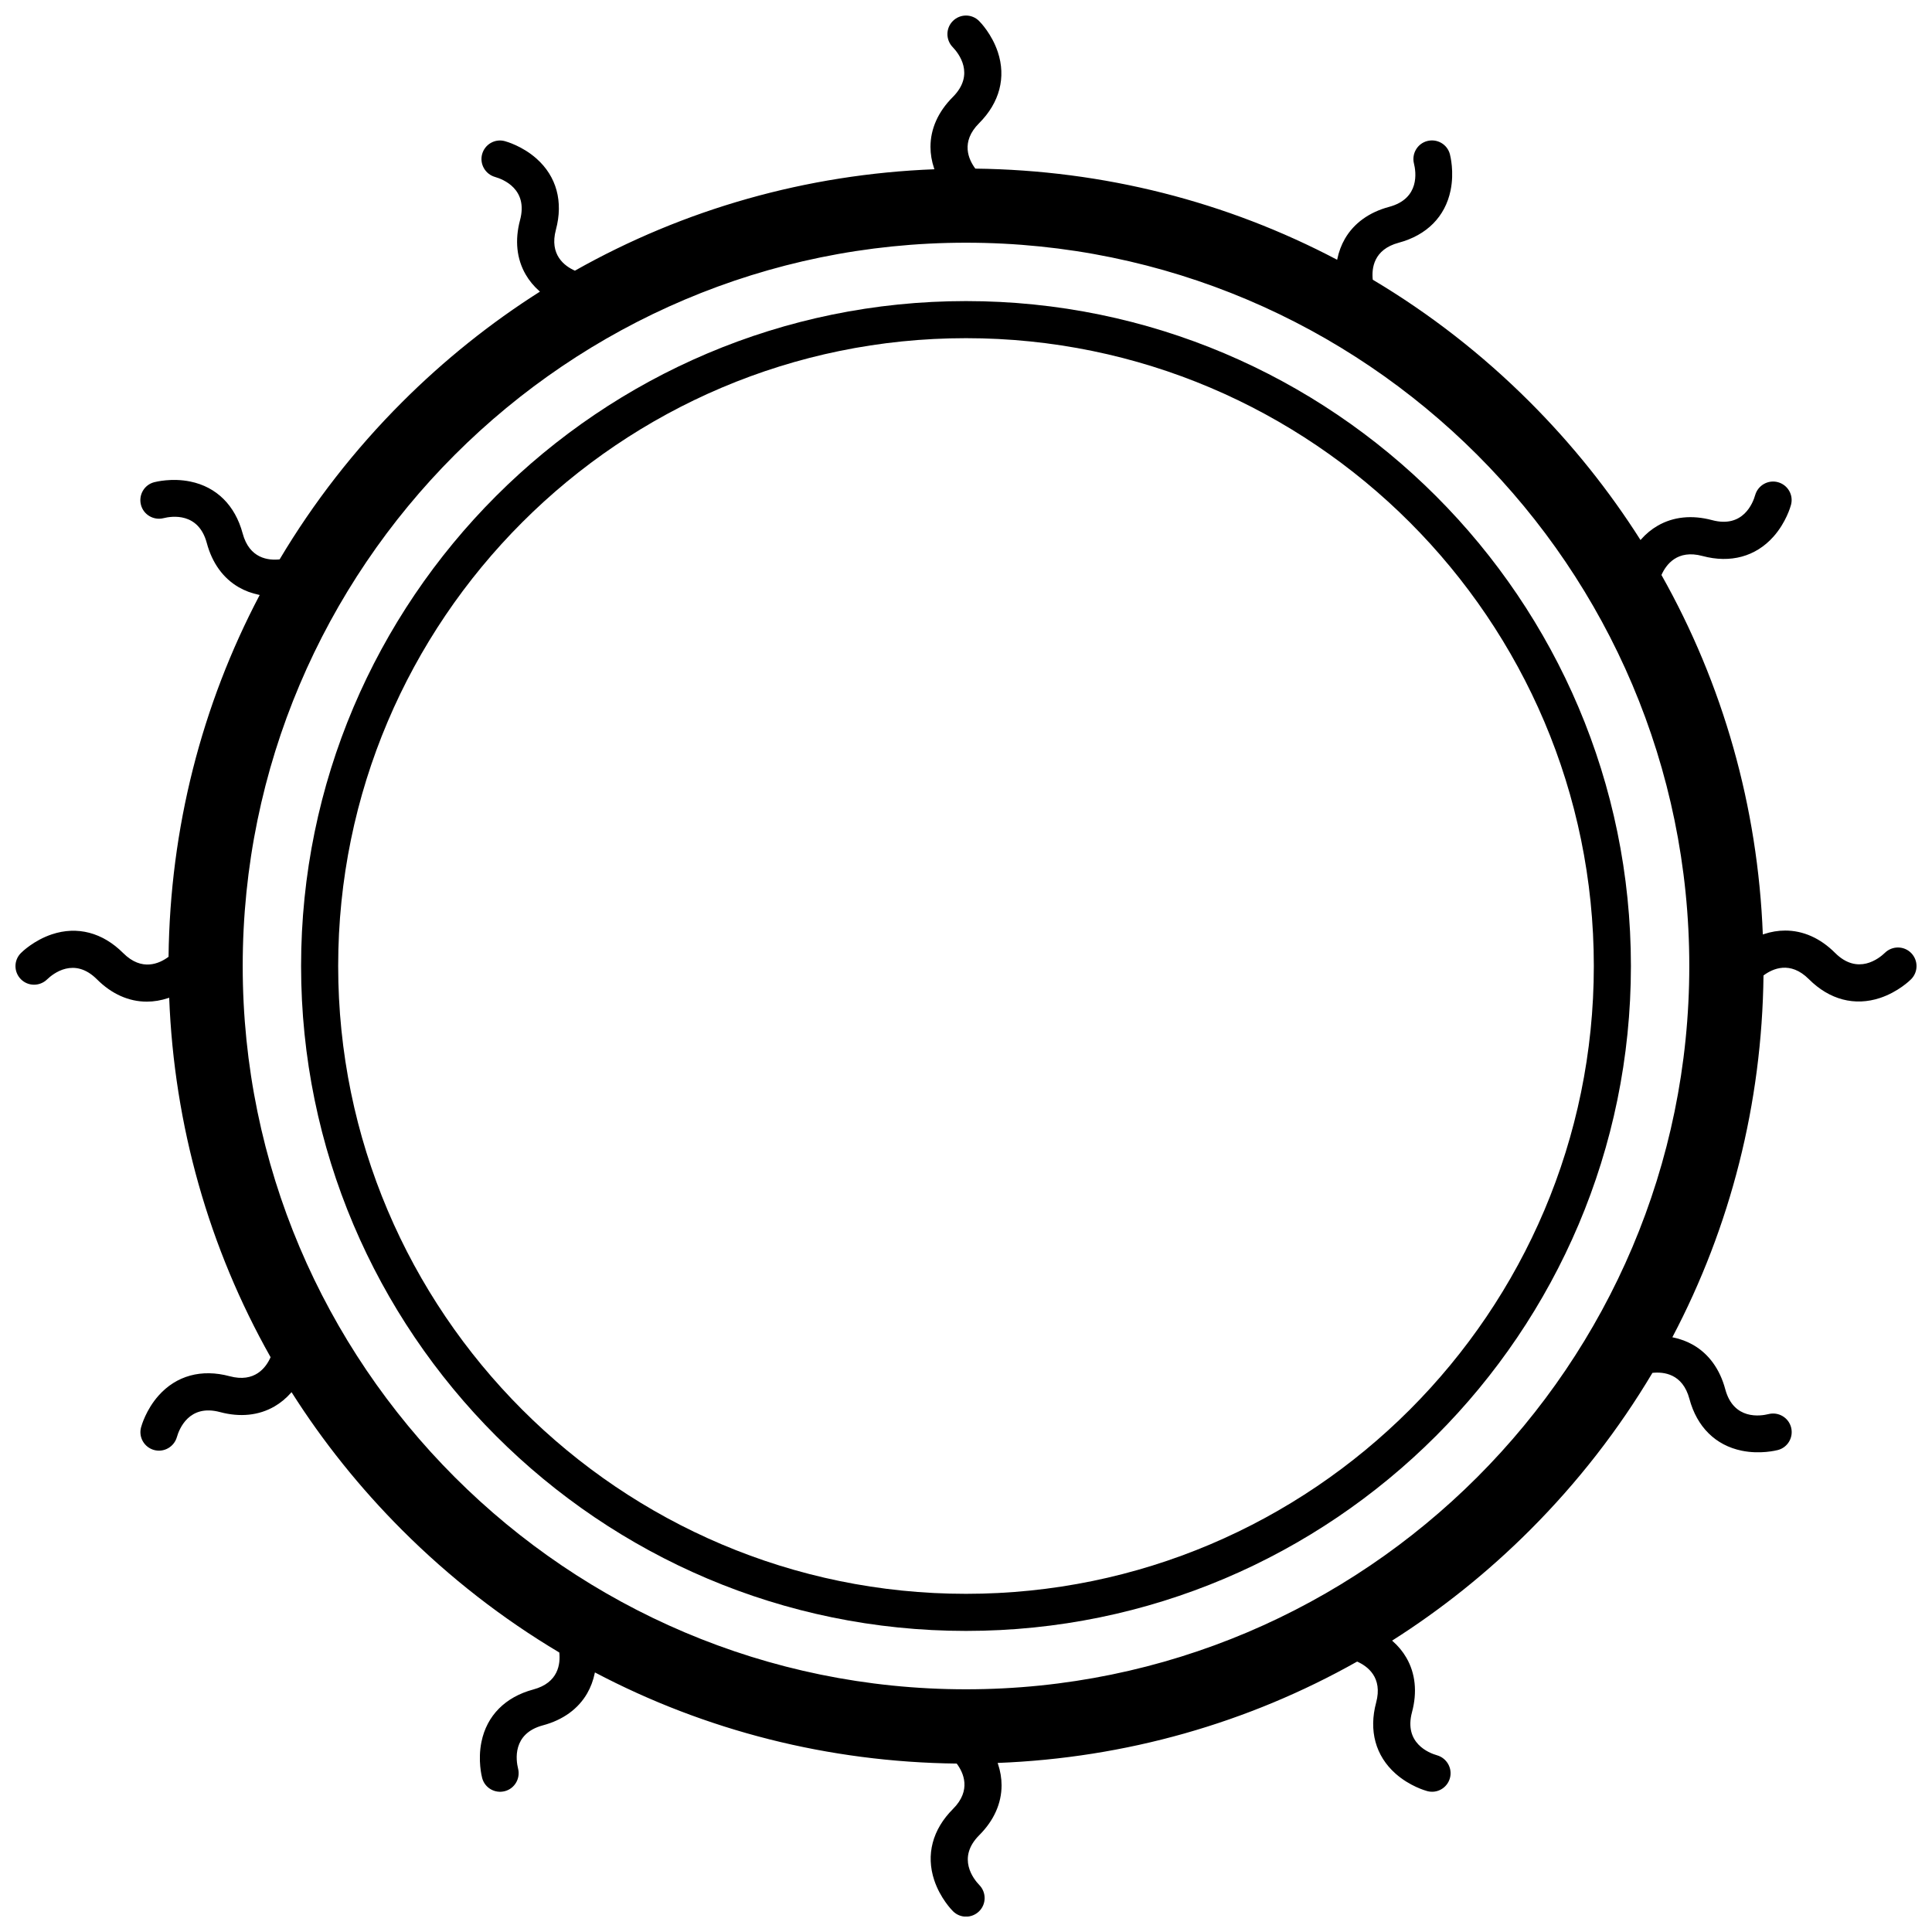
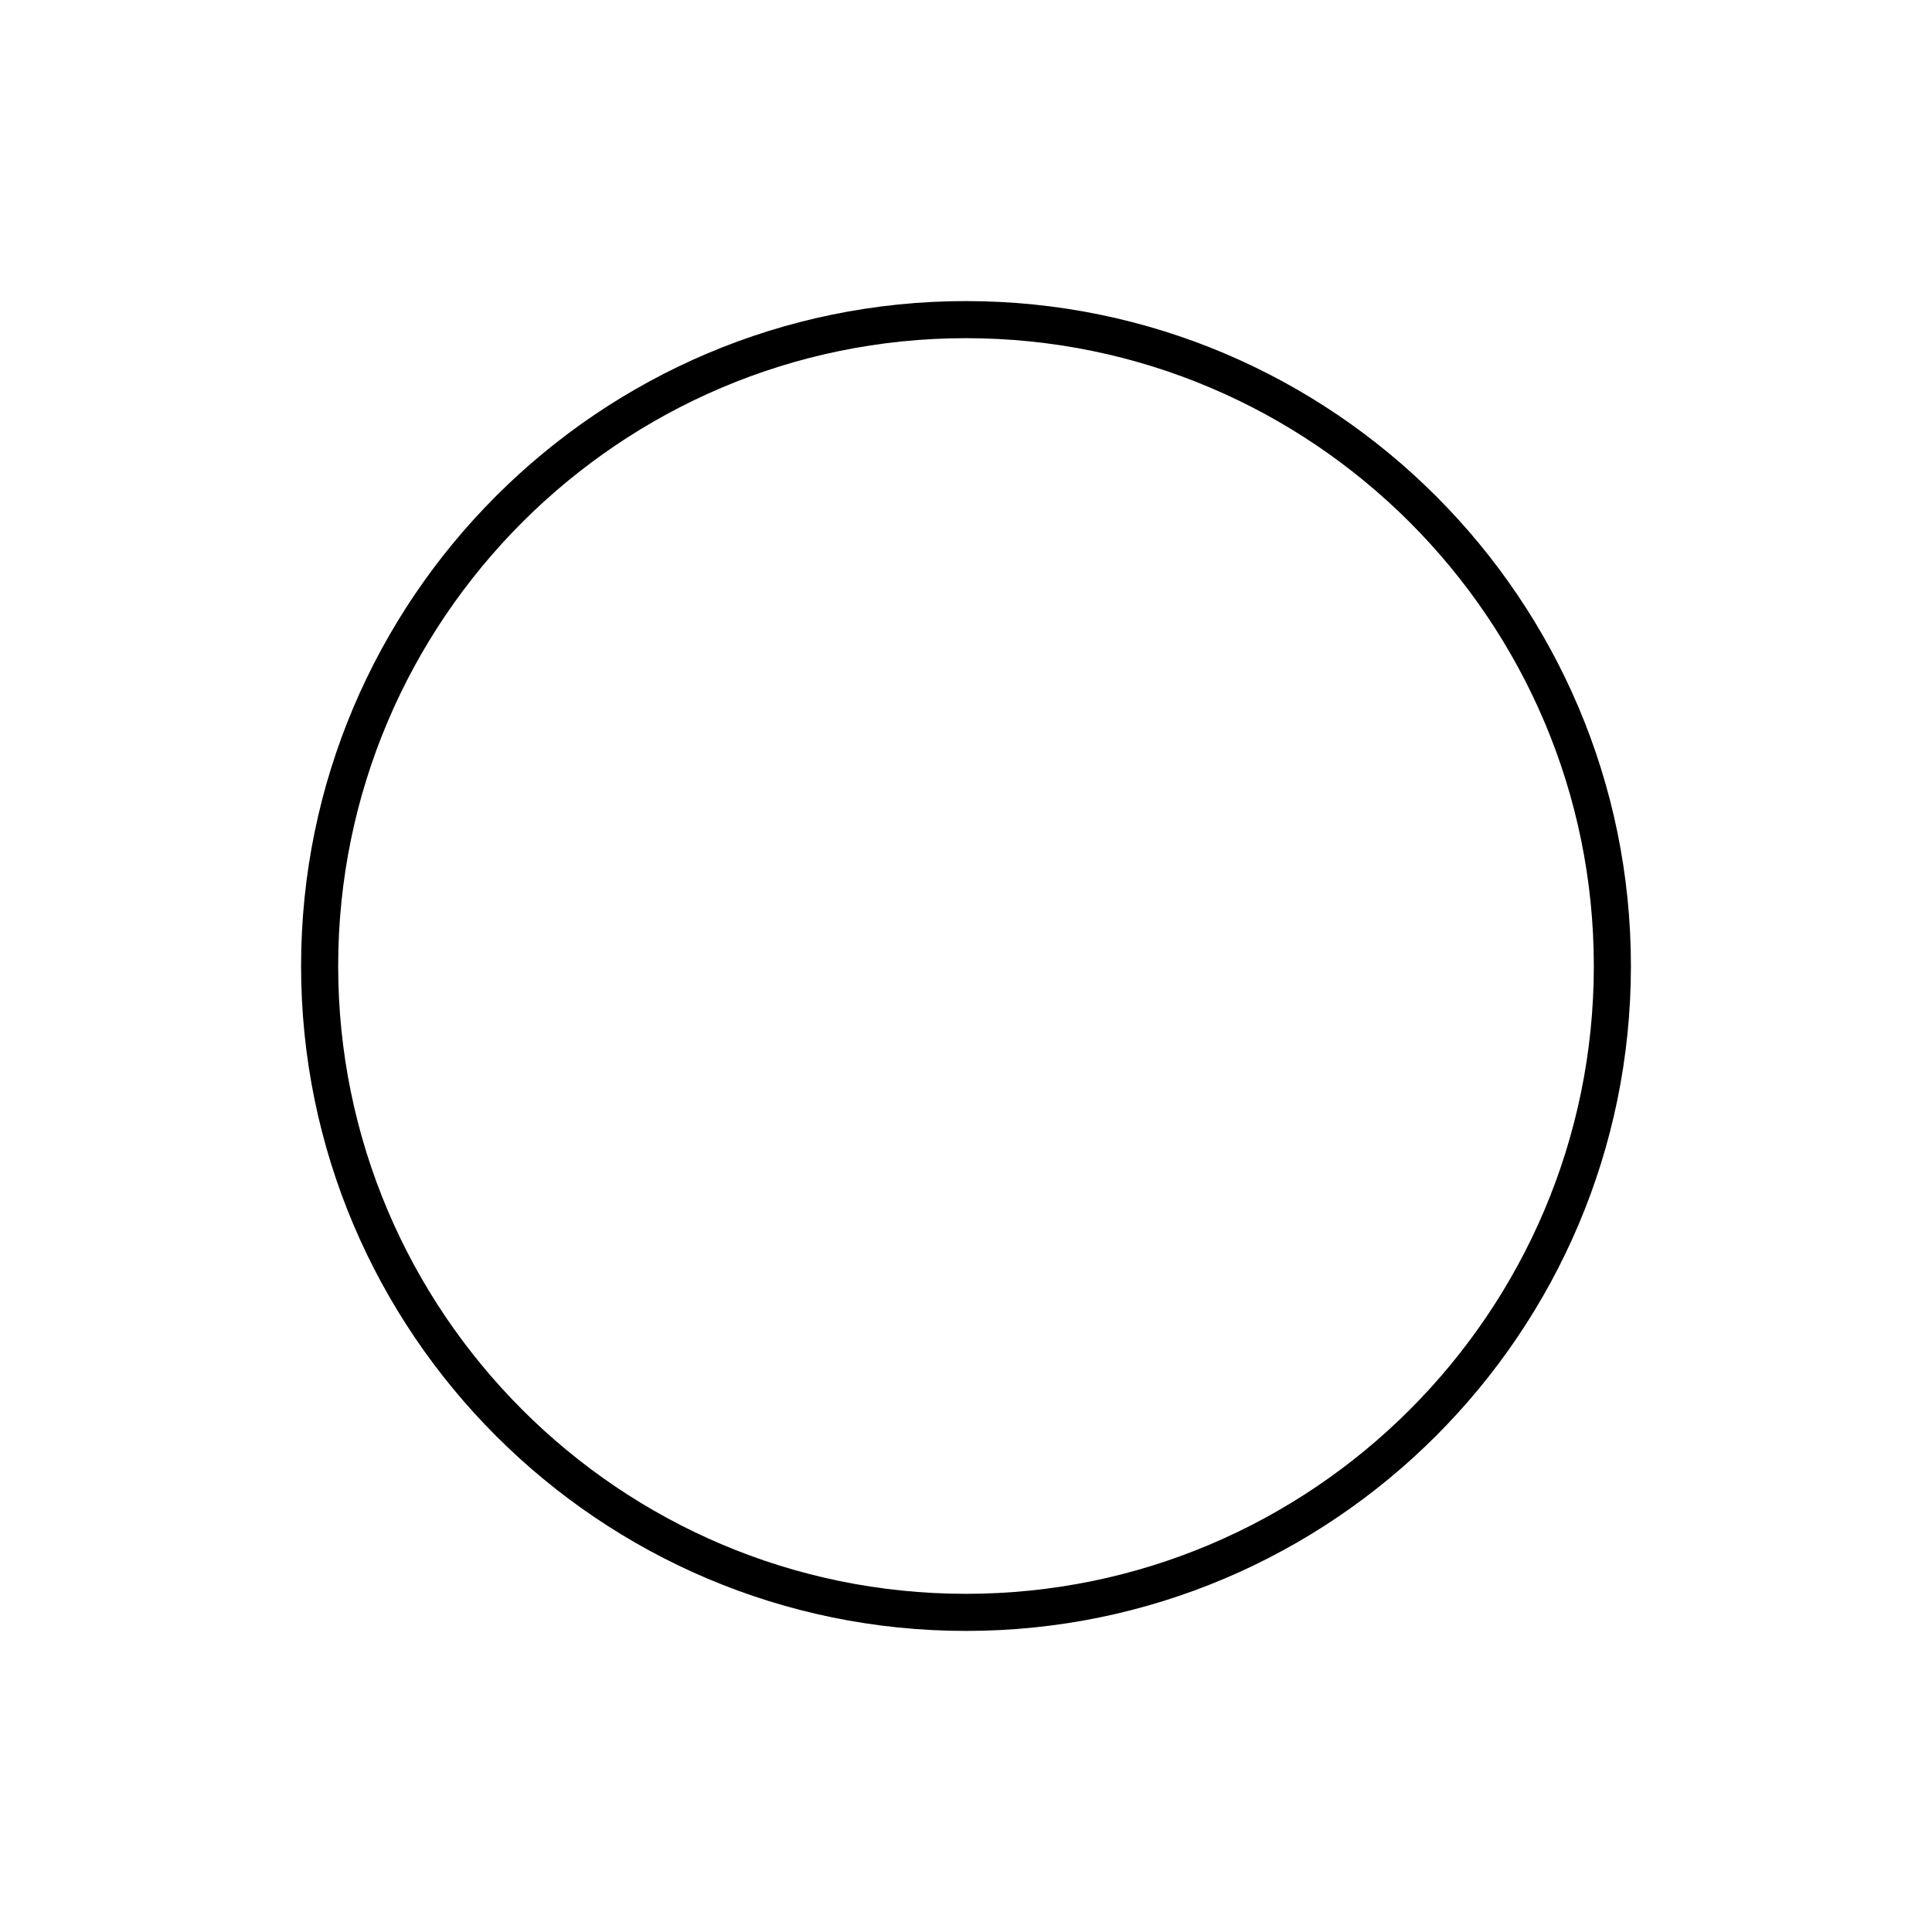
<svg xmlns="http://www.w3.org/2000/svg" width="800px" height="800px" version="1.1" viewBox="144 144 512 512">
  <defs>
    <clipPath id="a">
-       <path d="m148.09 148.09h503.81v503.81h-503.81z" />
-     </clipPath>
+       </clipPath>
  </defs>
  <path d="m400 576.21c-97.172 0-176.21-79.047-176.21-176.21 0-97.172 79.043-176.21 176.21-176.21 97.168 0 176.21 79.043 176.21 176.21 0 97.168-79.047 176.21-176.21 176.21zm0-342.59c-91.738 0-166.38 74.637-166.38 166.38s74.637 166.38 166.38 166.38 166.38-74.637 166.38-166.38-74.637-166.38-166.38-166.38z" />
  <g clip-path="url(#a)">
-     <path d="m650.48 396.56c-1.898-1.93-5-1.949-6.945-0.07-1.574 1.523-7.203 6.051-13.227 0.031-3.906-3.906-8.453-5.914-13.207-5.914-1.879 0-3.777 0.316-5.688 0.953-0.078 0.031-0.156 0.059-0.246 0.09-1.309-33.891-10.559-66.359-26.863-95.27 1.211-2.734 4.184-6.828 10.855-5.039 7.438 1.996 14.129 0.168 18.844-5.144 3.316-3.738 4.508-7.941 4.633-8.414 0.699-2.609-0.848-5.273-3.445-5.992-2.609-0.719-5.305 0.816-6.051 3.414-0.602 2.117-3.207 8.836-11.434 6.633-5.332-1.426-10.281-0.895-14.395 1.477-1.625 0.934-3.121 2.164-4.449 3.672-0.039 0.039-0.07 0.09-0.109 0.129-8.297-13.078-18.098-25.34-29.312-36.555-12.664-12.664-26.648-23.508-41.645-32.434-0.324-2.973 0.195-8.012 6.879-9.801 7.438-1.996 12.32-6.918 13.746-13.875 1.004-4.898-0.07-9.133-0.188-9.605-0.699-2.609-3.367-4.144-5.984-3.473-2.617 0.668-4.191 3.356-3.531 5.984 0.531 2.137 1.645 9.258-6.582 11.465-5.332 1.426-9.359 4.367-11.73 8.473-0.934 1.625-1.613 3.434-2.016 5.402-0.012 0.051-0.02 0.098-0.031 0.148-29.254-15.418-61.922-23.762-95.883-24.156-1.781-2.383-3.977-7.066 0.984-12.023 5.453-5.453 7.211-12.152 4.969-18.895-1.586-4.742-4.625-7.883-4.969-8.215-1.91-1.91-4.988-1.91-6.918-0.012s-1.949 5-0.07 6.945c1.523 1.574 6.051 7.203 0.031 13.227-3.906 3.906-5.914 8.453-5.914 13.207 0 1.879 0.316 3.777 0.953 5.688 0.031 0.078 0.059 0.156 0.09 0.246-33.891 1.309-66.359 10.559-95.27 26.875-2.734-1.211-6.828-4.184-5.039-10.855 1.996-7.438 0.168-14.129-5.144-18.844-3.738-3.316-7.941-4.508-8.414-4.633-2.609-0.699-5.273 0.848-5.992 3.445s0.816 5.305 3.414 6.051c2.117 0.602 8.836 3.207 6.633 11.434-1.426 5.332-0.895 10.281 1.477 14.395 0.934 1.625 2.164 3.121 3.672 4.449 0.039 0.039 0.09 0.07 0.129 0.109-13.078 8.297-25.34 18.098-36.555 29.312-12.664 12.664-23.508 26.648-32.434 41.645-2.973 0.324-8.012-0.195-9.801-6.879-1.996-7.438-6.918-12.32-13.875-13.746-4.898-1.004-9.133 0.07-9.605 0.188-2.609 0.699-4.144 3.367-3.473 5.984 0.668 2.617 3.356 4.191 5.984 3.531 2.137-0.531 9.258-1.633 11.465 6.582 1.426 5.332 4.367 9.359 8.473 11.73 1.625 0.934 3.434 1.613 5.402 2.016 0.051 0.012 0.098 0.02 0.148 0.031-15.418 29.254-23.762 61.922-24.156 95.883-2.383 1.781-7.066 3.977-12.023-0.984-5.453-5.453-12.152-7.211-18.895-4.969-4.742 1.586-7.883 4.625-8.215 4.969-1.91 1.91-1.91 4.988-0.012 6.918 1.898 1.93 5 1.949 6.945 0.07 1.574-1.523 7.203-6.051 13.227-0.031 3.906 3.906 8.453 5.914 13.207 5.914 1.879 0 3.777-0.316 5.688-0.953 0.078-0.031 0.156-0.059 0.246-0.09 1.309 33.891 10.559 66.359 26.875 95.27-1.211 2.734-4.184 6.828-10.855 5.039-7.438-1.996-14.129-0.168-18.844 5.144-3.316 3.738-4.508 7.941-4.633 8.414-0.699 2.609 0.848 5.273 3.445 5.992 2.598 0.719 5.305-0.816 6.051-3.414 0.602-2.117 3.207-8.836 11.434-6.633 5.332 1.426 10.281 0.895 14.395-1.477 1.625-0.934 3.121-2.164 4.449-3.672 0.039-0.039 0.07-0.09 0.109-0.129 8.297 13.078 18.098 25.34 29.312 36.555 12.664 12.664 26.648 23.508 41.645 32.434 0.324 2.973-0.195 8.012-6.879 9.801-7.438 1.996-12.32 6.918-13.746 13.875-1.004 4.898 0.07 9.133 0.188 9.605 0.699 2.609 3.367 4.144 5.984 3.473 2.617-0.668 4.191-3.356 3.531-5.984-0.531-2.137-1.645-9.258 6.582-11.465 5.332-1.426 9.359-4.367 11.73-8.473 0.934-1.625 1.613-3.434 2.016-5.402 0.012-0.051 0.02-0.098 0.031-0.148 29.254 15.418 61.922 23.762 95.883 24.156 1.781 2.383 3.977 7.066-0.984 12.023-5.453 5.453-7.211 12.152-4.969 18.895 1.586 4.742 4.625 7.883 4.969 8.215 1.91 1.91 4.988 1.91 6.918 0.012 1.93-1.898 1.949-5 0.07-6.945-1.523-1.574-6.051-7.203-0.031-13.227 3.906-3.906 5.914-8.453 5.914-13.207 0-1.879-0.316-3.777-0.953-5.688-0.031-0.078-0.059-0.156-0.09-0.246 33.891-1.309 66.359-10.559 95.27-26.863 2.734 1.211 6.828 4.184 5.039 10.855-1.996 7.438-0.168 14.129 5.144 18.844 3.738 3.316 7.941 4.508 8.414 4.633 2.609 0.699 5.273-0.848 5.992-3.445s-0.816-5.305-3.414-6.051c-2.117-0.602-8.836-3.207-6.633-11.434 1.426-5.332 0.895-10.281-1.477-14.395-0.934-1.625-2.164-3.121-3.672-4.449-0.039-0.039-0.09-0.07-0.129-0.109 13.078-8.297 25.34-18.098 36.555-29.312 12.664-12.664 23.508-26.648 32.434-41.645 2.973-0.324 8.012 0.195 9.801 6.879 1.996 7.438 6.918 12.32 13.875 13.746 4.898 1.004 9.133-0.07 9.605-0.188 2.609-0.699 4.144-3.367 3.473-5.984-0.68-2.617-3.356-4.191-5.984-3.531-2.137 0.531-9.258 1.633-11.465-6.582-1.426-5.332-4.367-9.359-8.473-11.73-1.625-0.934-3.434-1.613-5.402-2.016-0.051-0.012-0.098-0.02-0.148-0.031 15.418-29.254 23.762-61.922 24.156-95.883 2.383-1.781 7.066-3.977 12.023 0.984 5.453 5.453 12.152 7.211 18.895 4.969 4.742-1.586 7.883-4.625 8.215-4.969 1.891-1.93 1.891-5 0-6.93zm-250.48 195.12c-105.69 0-191.68-85.992-191.68-191.68s85.992-191.68 191.68-191.68 191.68 85.992 191.68 191.68-85.992 191.68-191.68 191.68z" />
-   </g>
+     </g>
</svg>